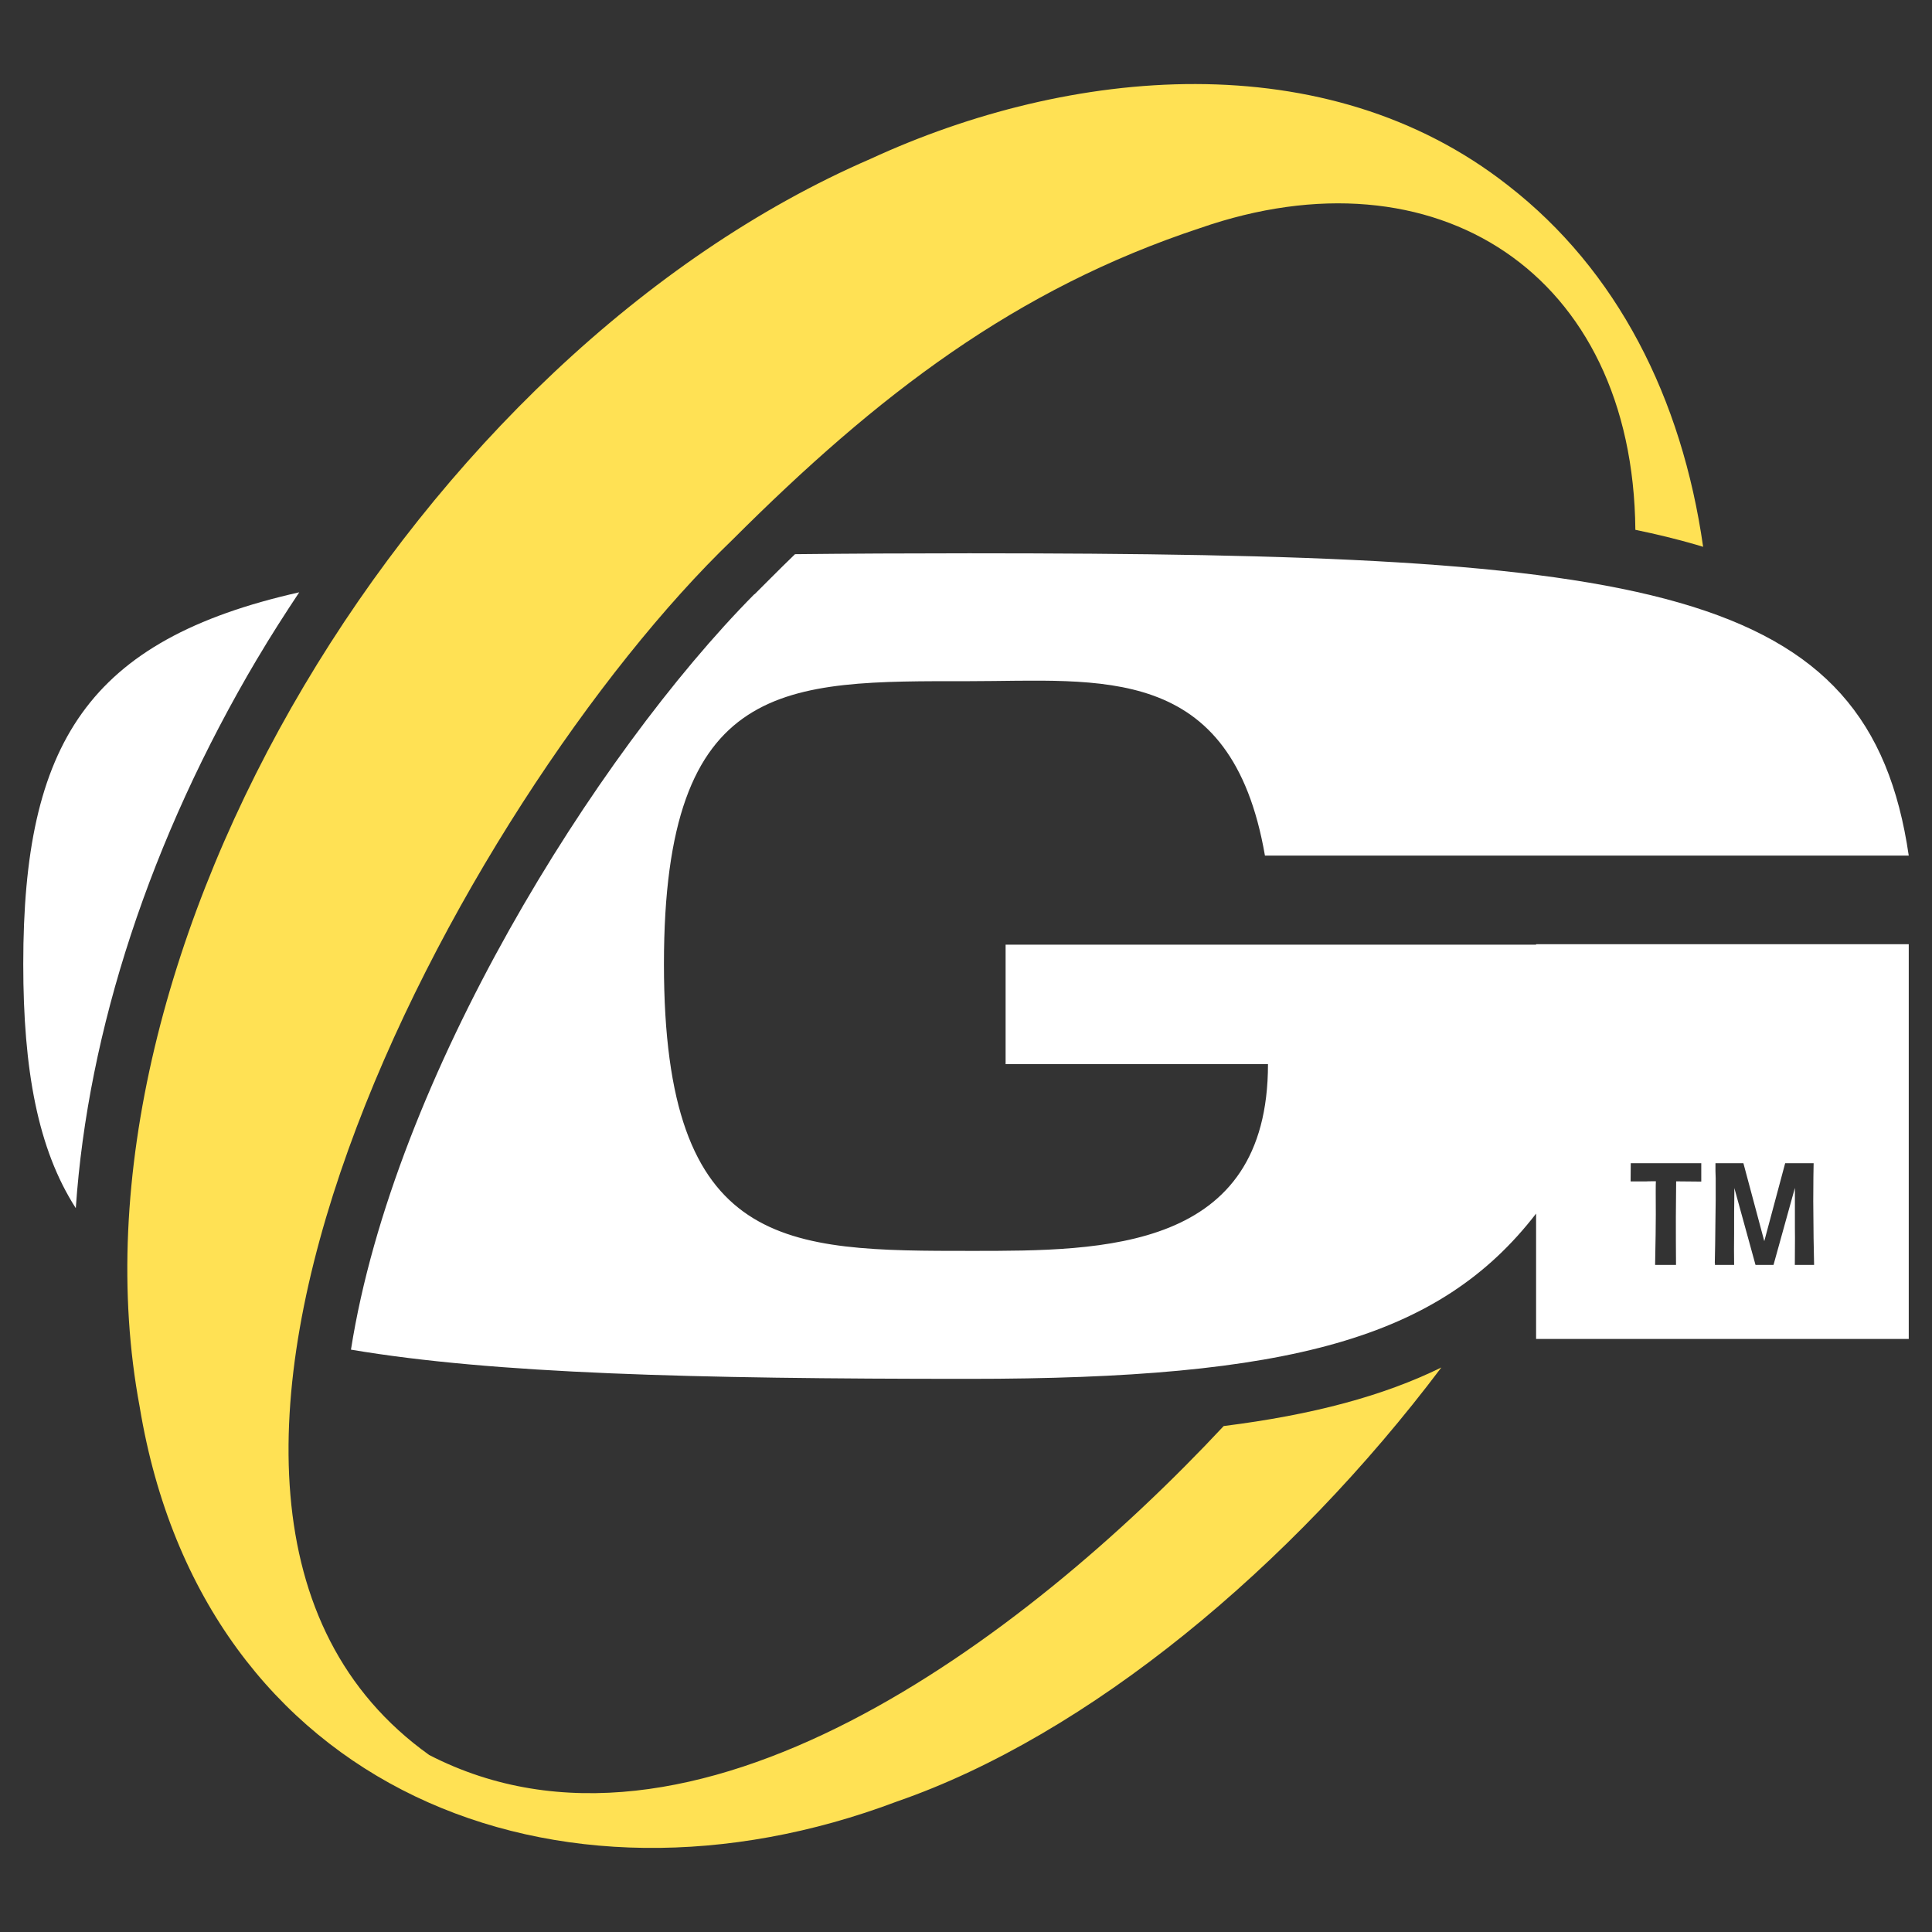
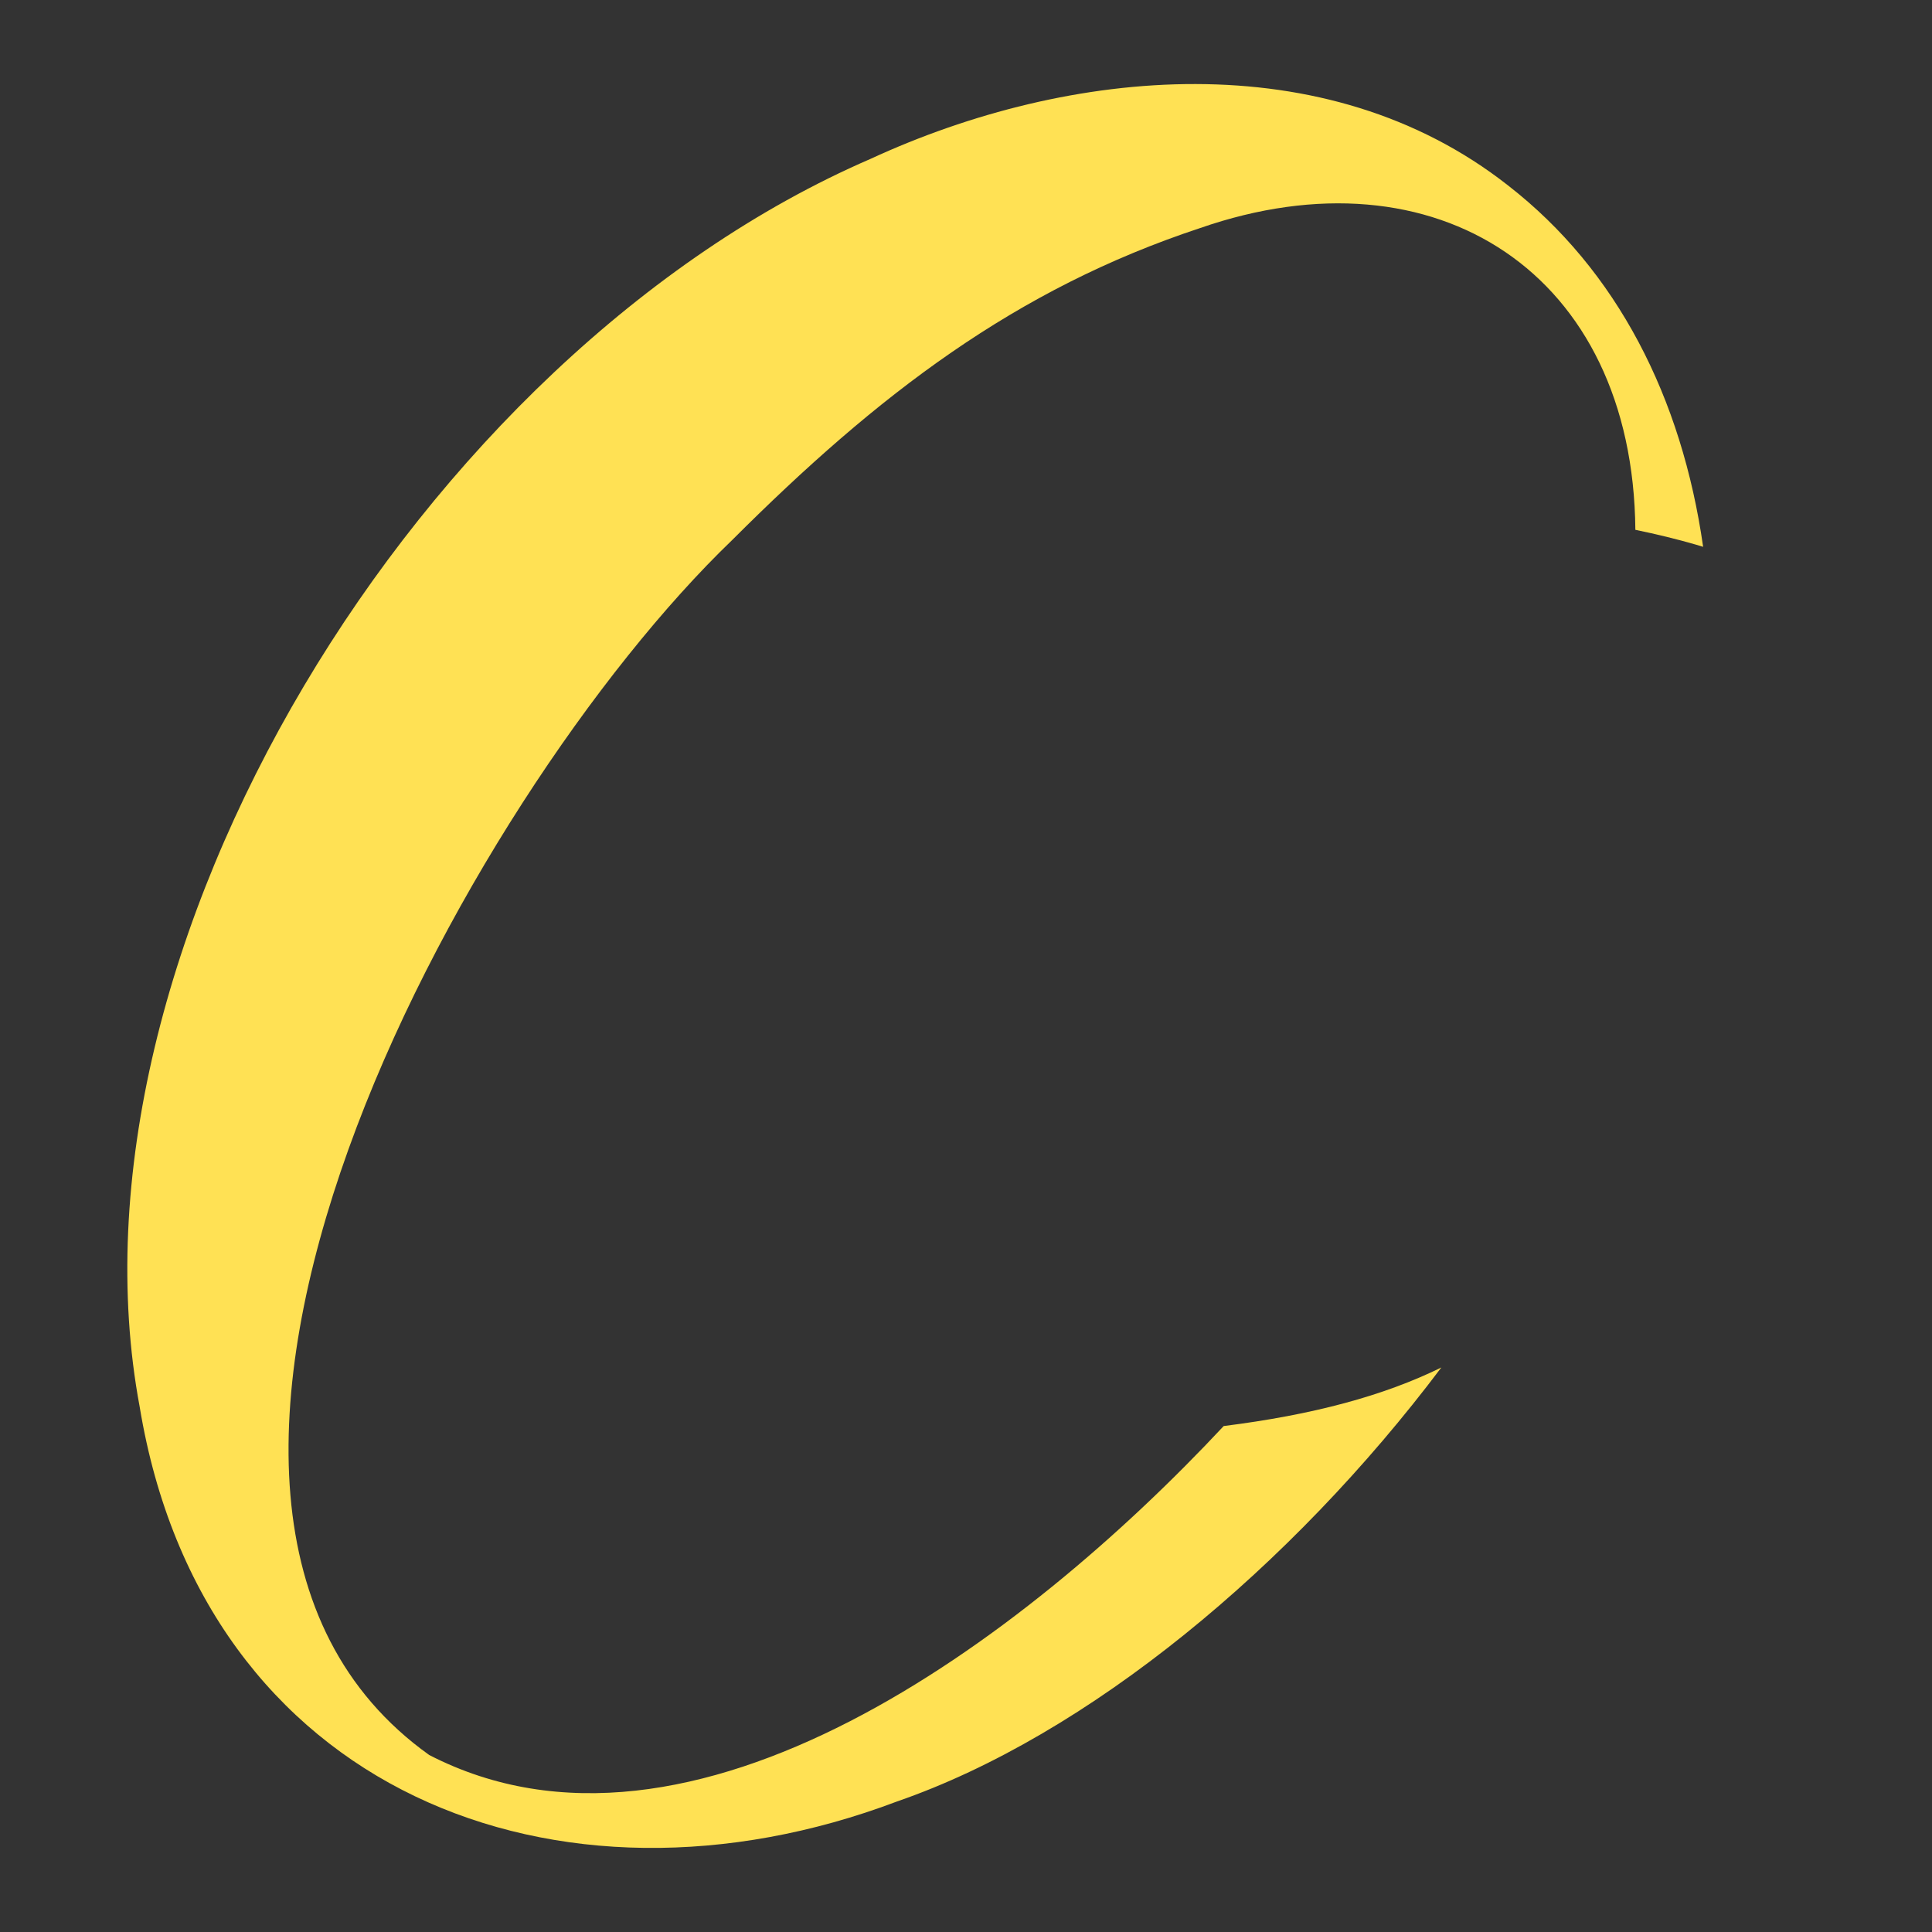
<svg xmlns="http://www.w3.org/2000/svg" id="a" viewBox="0 0 260 260">
  <rect x="0" y="0" width="260" height="260" fill="#333333" stroke="none" />
  <path d="m164.68,191.91c-26.91,28.8-71.68,62.44-106.92,44.27-47.35-33.83,4.72-128.86,40.78-163.51,0,0,0,0,0,0,19.61-19.6,38.15-33.78,62.97-41.98,31.71-11.02,58.26,6.07,58.57,40.61,2.87.59,5.57,1.25,8.13,1.99.34.1.66.2.99.3-2.86-20.05-11.56-37.22-26.25-48.63-24.5-19.25-58.99-15.96-85.84-3.56C56.42,47.68,7.36,128.24,18.8,189.34c8.53,51.69,56.3,70.34,101.93,53.09,25.71-8.89,53.05-31.58,73.24-58.4-7.78,3.82-17.28,6.37-29.29,7.88Z" style="fill:#ffe154; stroke-width:0px;" />
-   <path d="m34.65,88.6c1.79-3.03,3.69-5.98,5.62-8.89C11.8,86.12,3.13,100.04,3.13,129.73c0,14.26,1.96,24.91,7.07,32.86,1.62-23.82,10-49.64,24.45-74Z" style="fill:#fff; stroke-width:0px;" />
-   <path d="m206.72,127.13h-71.39v16.08h35.31c0,25.13-22.17,25.13-39.82,25.13-25.04,0-41.47,0-41.47-38.6s16.42-38.07,41.05-38.07c17.66,0,35.31-2.61,39.83,23.47h86.64c-5.33-36.52-34.89-40.68-126.46-40.68-8.31,0-16.1.04-23.42.12-1.09,1.06-2.19,2.13-3.3,3.25l-2.13,2.13h-.04c-21.38,21.6-48.52,65.05-54.29,101.67,19.23,3.25,46.12,3.93,83.18,3.93,43.1,0,63.3-5.38,76.31-22.24v16.87h50.15v-53.12h-50.15v.07Zm24.05,42.84c.02-.87.04-1.74.05-2.63.01-.89.02-1.77.03-2.66.01-1.39.03-2.43.04-3.11v-3.02c-.02-.32-.03-.64-.03-.95v-1.06s3.76,0,3.76,0l2.81,10.49,2.81-10.49h3.83l-.03,1.8c-.01,2.01-.02,3.11-.02,3.3.02,3.77.06,6.6.11,8.4v.19s-2.59,0-2.59,0l.02-3.64c0-.44,0-.88-.01-1.33,0-.45,0-.88,0-1.31,0-1.25,0-2.62,0-4.09l-2.88,10.37h-2.42l-2.85-10.35c0,.14,0,.27,0,.41,0,.42,0,.84-.01,1.27-.02,1.11-.02,1.94-.02,2.48,0,.31,0,.62,0,.93,0,.31,0,.61,0,.92-.02,1.57-.02,2.97,0,4.16v.18s-2.58,0-2.58,0v-.26Zm-11.32-13.43h9.5v2.47s-.16,0-.16,0c-.9,0-1.97-.01-3.22-.03l-.02,2.34c0,.91-.02,1.73-.02,2.43,0,2.19,0,4.31.02,6.3v.18s-2.81,0-2.81,0v-.26c.06-2.97.09-5.1.09-6.51-.01-2.71-.02-3.94.01-4.49h-.55c-.26,0-.53,0-.8.02-.32,0-.63,0-.93,0-.3,0-.6,0-.89,0h-.23l.02-2.47Z" style="fill:#fff; stroke-width:0px;" />
</svg>